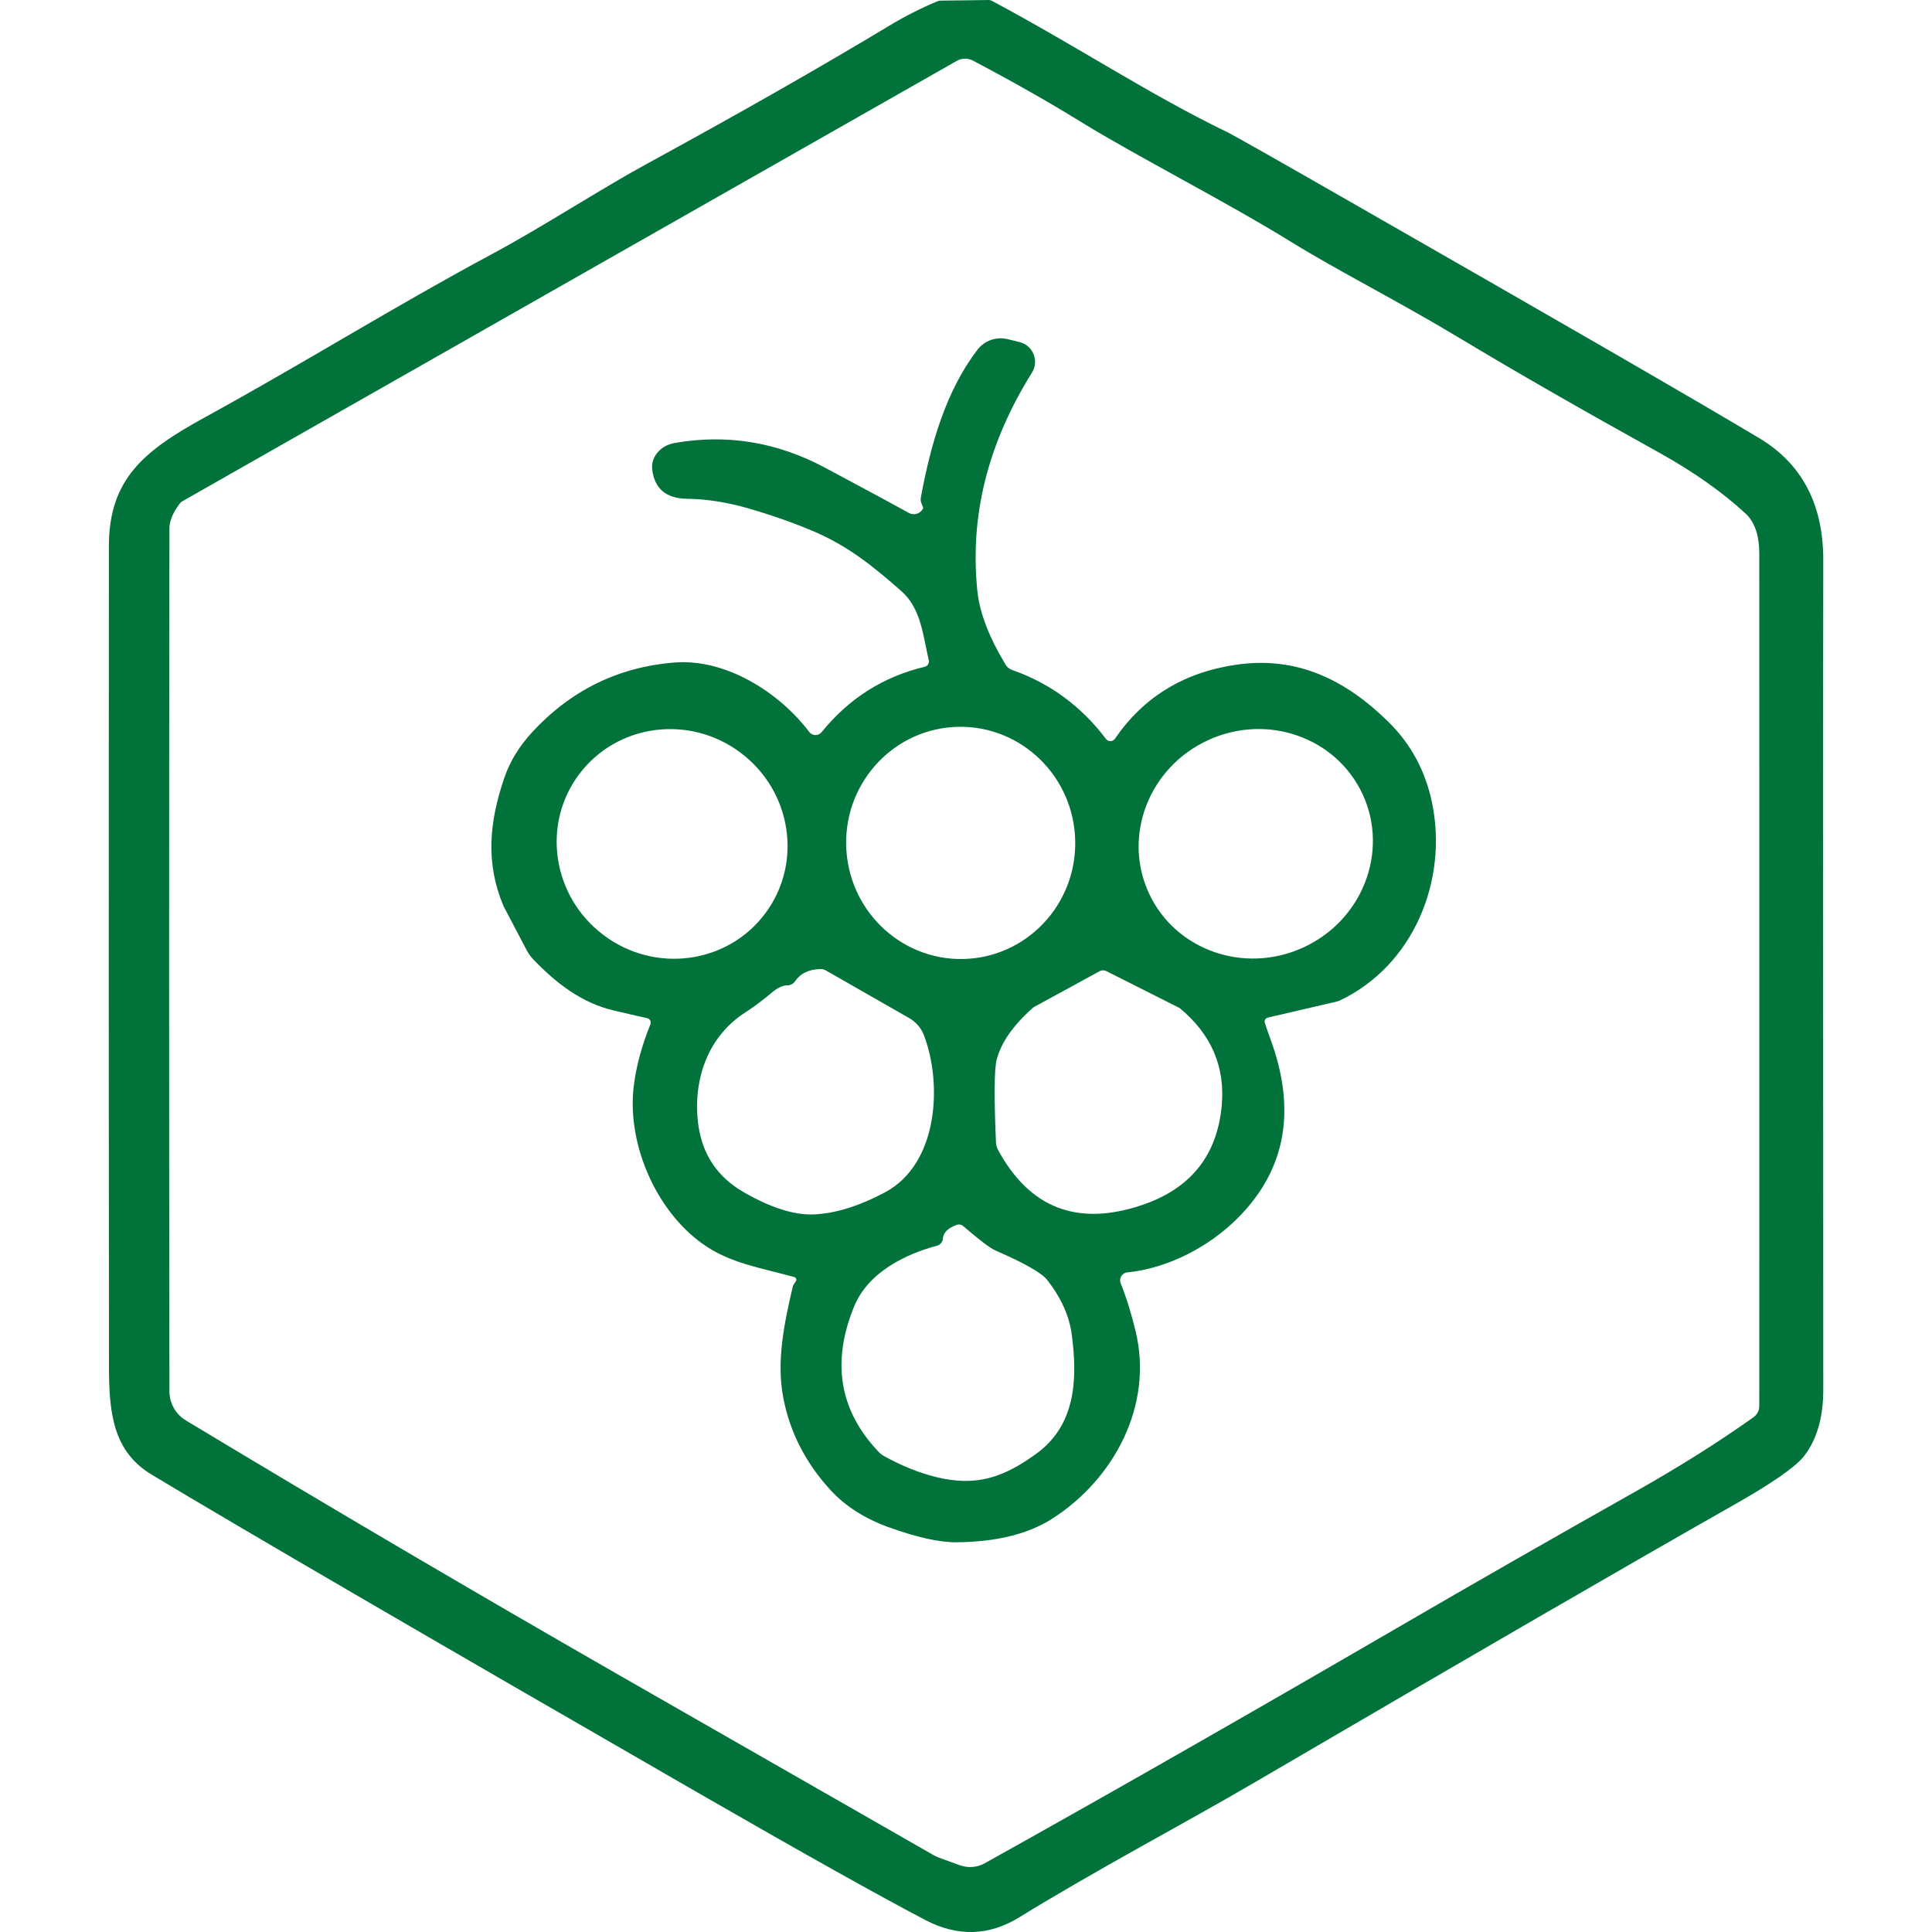
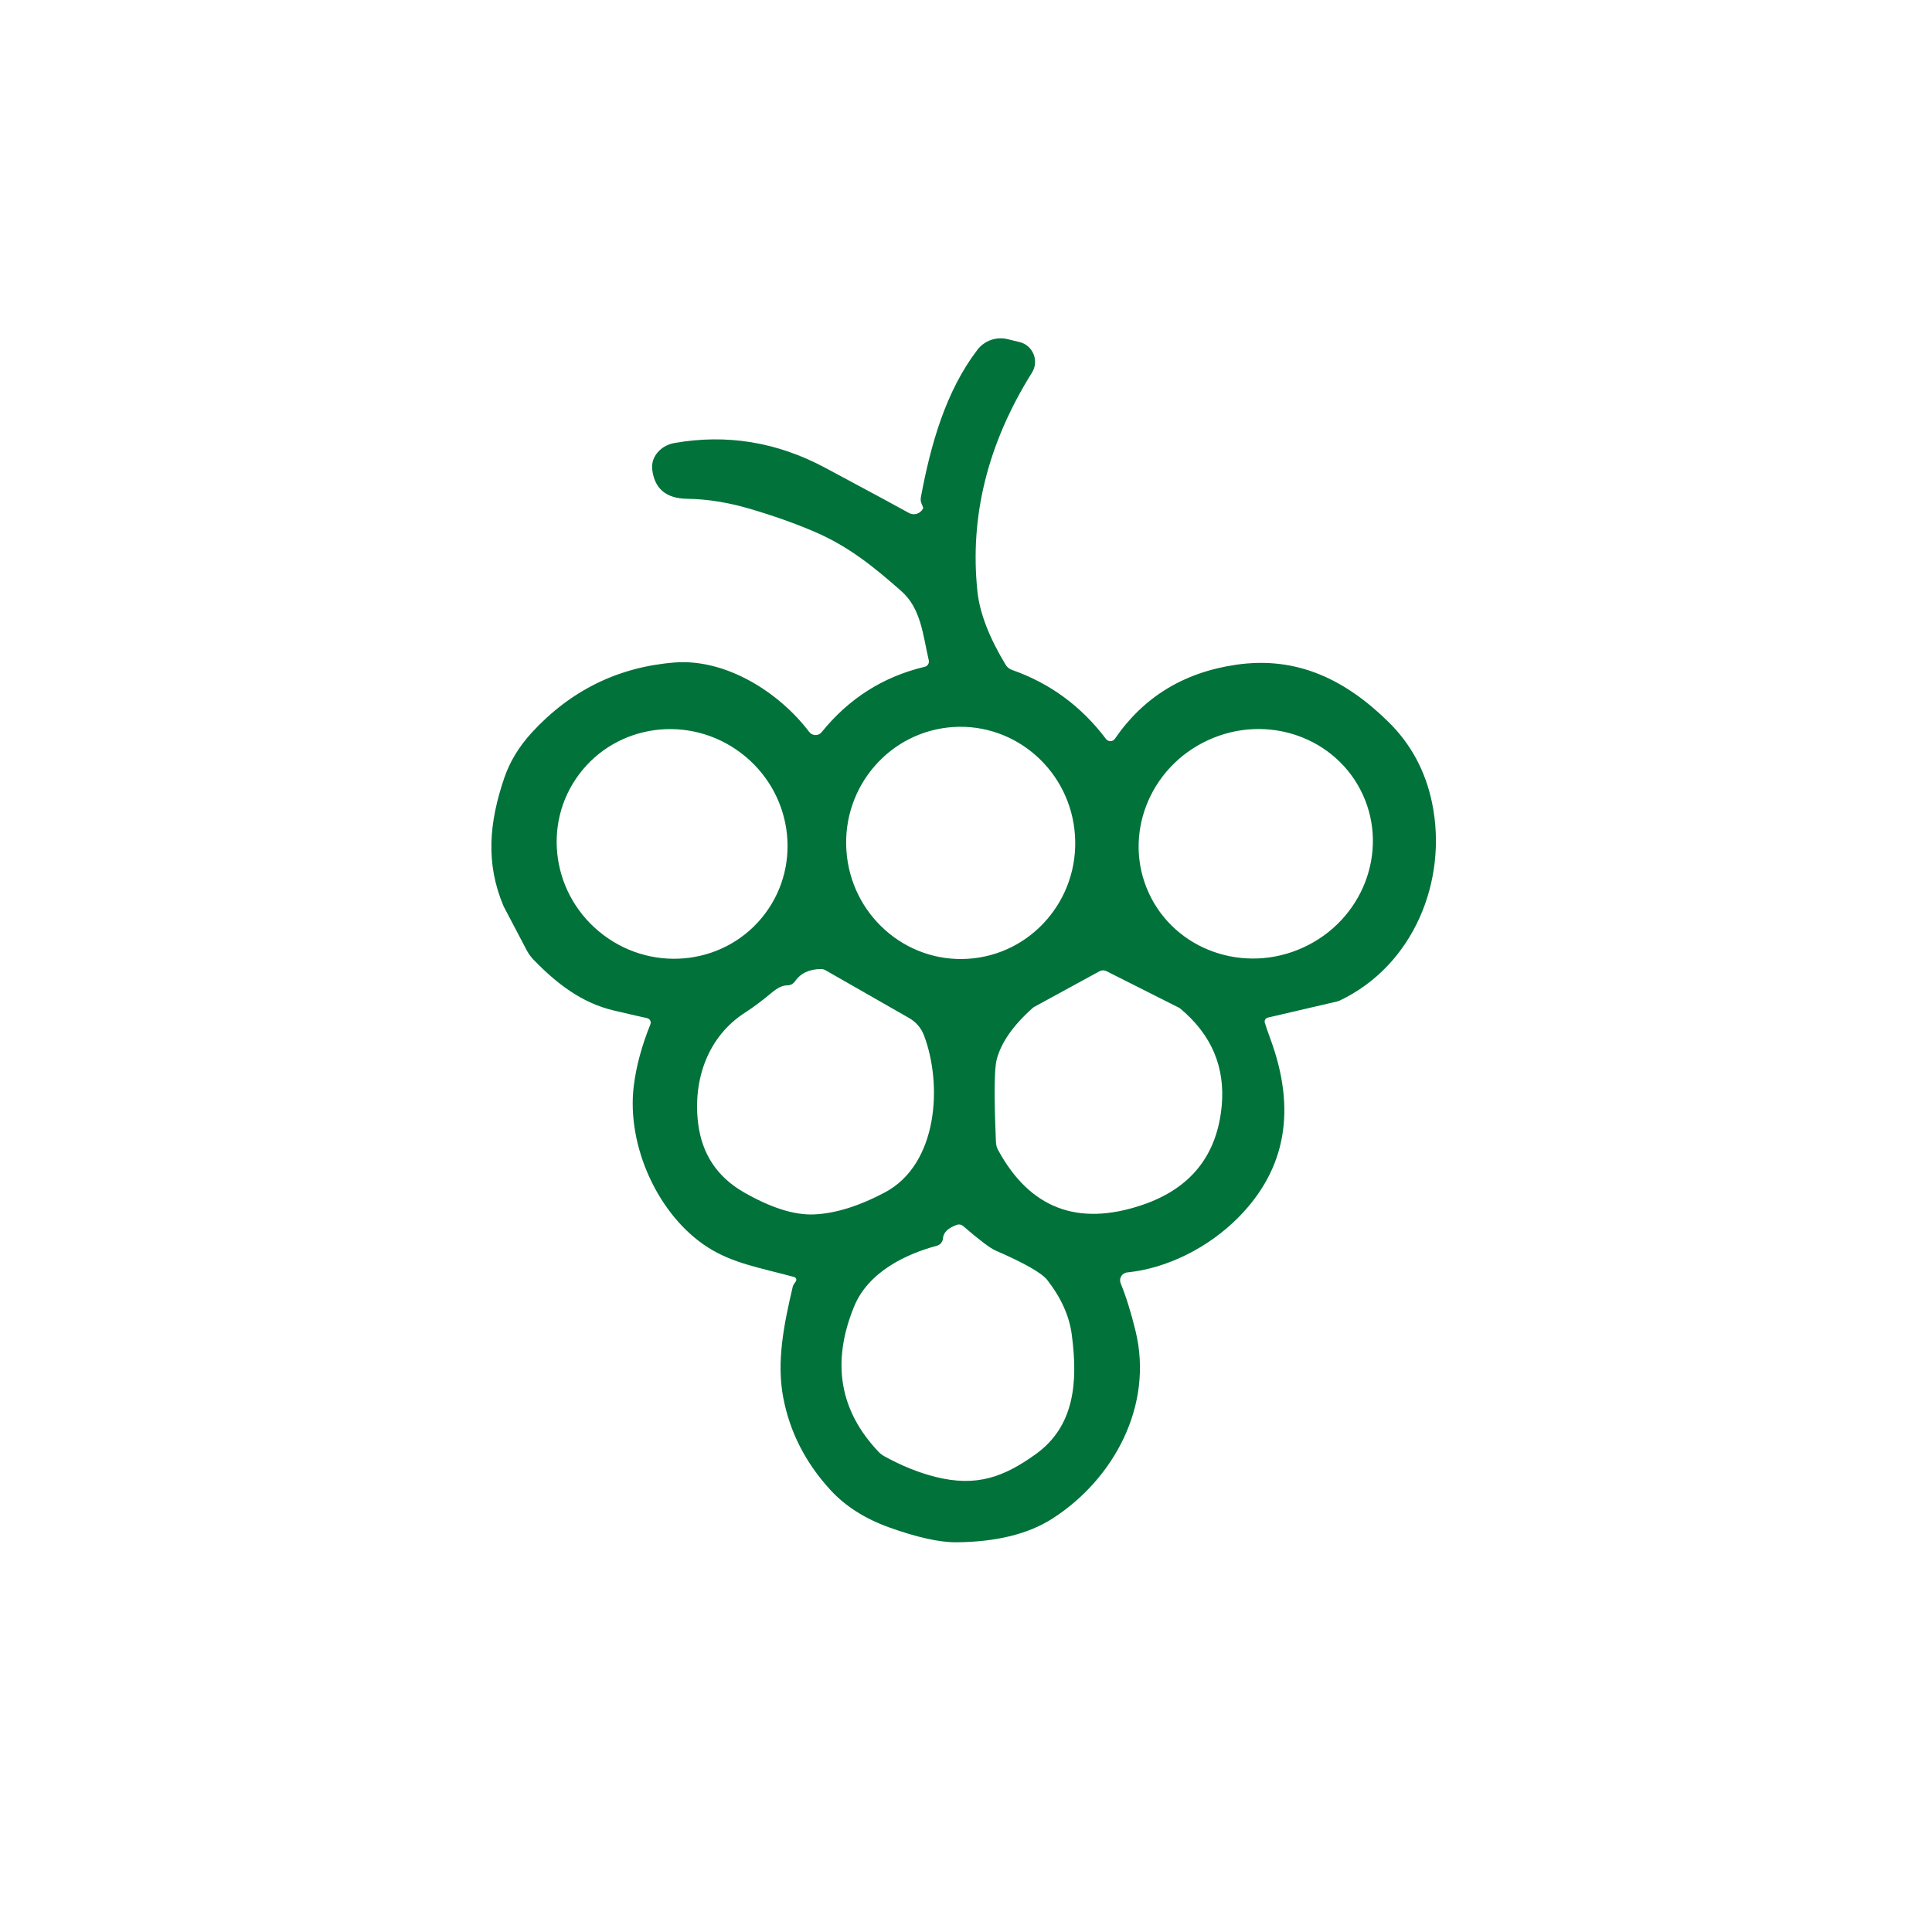
<svg xmlns="http://www.w3.org/2000/svg" version="1.1" id="Capa_1" x="0px" y="0px" width="100px" height="100px" viewBox="0 0 100 100" enable-background="new 0 0 100 100" xml:space="preserve">
-   <path fill="#01723A" d="M93.32,75.438c-0.489,0.559-1.639,1.354-3.453,2.386c-5.496,3.118-13.827,7.942-24.986,14.467  c-3.593,2.101-7.98,4.403-12.119,6.946c-1.568,0.968-3.192,1.017-4.859,0.147c-2.426-1.269-6.369-3.479-11.829-6.622  C21.913,84.604,12.506,79.127,7.854,76.33c-2.006-1.207-2.214-3.197-2.214-5.619C5.627,58.359,5.624,44.216,5.636,28.277  c0-3.474,1.806-4.938,4.929-6.654c5.179-2.838,9.896-5.79,14.952-8.501c2.589-1.391,5.48-3.282,7.881-4.596  c4.938-2.695,9.138-5.089,12.604-7.18c0.824-0.498,1.667-0.926,2.532-1.285c0.045-0.017,0.085-0.024,0.13-0.028l2.492-0.032  c0.061-0.005,0.121,0.012,0.18,0.04c4.383,2.337,8.121,4.832,12.174,6.793c0.307,0.146,2.383,1.321,6.234,3.527  c10.712,6.128,17.811,10.226,21.289,12.302c2.23,1.325,3.344,3.438,3.339,6.336c-0.013,6.043-0.013,20.347,0,42.907  c0.005,1.305-0.269,2.377-0.815,3.213C93.482,75.229,93.406,75.335,93.32,75.438 M49.667,96.541c0.428,0.159,0.909,0.123,1.31-0.102  c6.267-3.494,13.364-7.543,21.297-12.154c4.104-2.387,8.211-4.734,12.313-7.046c2.313-1.302,4.371-2.599,6.178-3.886  c0.184-0.131,0.295-0.344,0.295-0.567c0.004-9.496,0.004-24.203,0-44.13c0-0.786-0.164-1.578-0.723-2.087  c-1.207-1.113-2.703-2.165-4.488-3.156c-3.984-2.21-7.418-4.179-10.297-5.912c-3.176-1.912-6.271-3.466-8.742-4.991  c-3.322-2.055-7.986-4.428-10.861-6.201c-1.643-1.016-3.506-2.071-5.582-3.169c-0.265-0.143-0.587-0.138-0.848,0.013l-40.094,22.8  c-0.044,0.028-0.085,0.062-0.114,0.103c-0.363,0.477-0.542,0.909-0.542,1.301c-0.021,15.27-0.021,30.161,0,44.665  c0.004,0.61,0.322,1.178,0.848,1.496c7.413,4.469,14.915,8.879,22.511,13.234c3.127,1.794,8.526,4.885,16.196,9.271  c0.085,0.049,0.175,0.09,0.269,0.127L49.667,96.541L49.667,96.541z" />
  <path fill="#01723A" d="M47.78,26.316c0.012-0.021-0.012-0.094-0.065-0.212c-0.058-0.118-0.074-0.249-0.049-0.375  c0.51-2.736,1.289-5.477,2.919-7.617c0.367-0.485,0.987-0.701,1.578-0.555l0.616,0.151c0.691,0.171,1.015,0.975,0.636,1.578  c-2.296,3.674-3.234,7.453-2.822,11.339c0.118,1.101,0.599,2.356,1.452,3.771c0.077,0.135,0.203,0.236,0.352,0.285  c1.961,0.689,3.574,1.88,4.853,3.572c0.117,0.15,0.347,0.146,0.456-0.012c1.477-2.157,3.563-3.438,6.268-3.833  c3.192-0.47,5.709,0.807,7.901,2.968c1.162,1.146,1.912,2.54,2.251,4.191c0.827,4.021-0.971,8.412-4.777,10.219  c-0.045,0.021-0.1,0.04-0.152,0.053l-3.575,0.832c-0.118,0.028-0.19,0.149-0.155,0.265c0.07,0.232,0.168,0.51,0.286,0.832  c1.356,3.67,0.812,6.748-1.647,9.239c-1.541,1.562-3.688,2.644-5.762,2.854c-0.273,0.027-0.439,0.31-0.338,0.563  c0.277,0.678,0.534,1.496,0.768,2.459c0.949,3.865-1.131,7.697-4.317,9.729c-1.248,0.796-2.904,1.199-4.967,1.216  c-0.869,0.004-2.027-0.253-3.479-0.774c-1.243-0.449-2.25-1.089-3.013-1.917c-1.301-1.413-2.121-3.017-2.459-4.811  c-0.351-1.849,0.037-3.78,0.493-5.722c0.017-0.068,0.065-0.154,0.151-0.266c0.069-0.086,0.029-0.212-0.077-0.24  c-1.753-0.478-3.16-0.701-4.465-1.533c-2.577-1.646-4.216-5.26-3.837-8.351c0.126-1.026,0.416-2.092,0.86-3.192  c0.057-0.143-0.028-0.297-0.179-0.326c-0.216-0.045-0.791-0.176-1.725-0.396c-1.651-0.392-2.939-1.382-4.151-2.634  c-0.138-0.143-0.252-0.307-0.346-0.481c-0.771-1.46-1.17-2.223-1.199-2.283c-0.938-2.223-0.747-4.335,0.041-6.646  c0.29-0.844,0.767-1.627,1.435-2.353c2.006-2.173,4.465-3.38,7.372-3.612c2.642-0.208,5.398,1.517,6.973,3.592  c0.163,0.212,0.477,0.22,0.644,0.013c1.411-1.746,3.192-2.875,5.341-3.385c0.147-0.036,0.241-0.188,0.204-0.334  c-0.302-1.297-0.396-2.679-1.419-3.58c-1.37-1.207-2.691-2.3-4.494-3.074c-1.023-0.437-2.136-0.832-3.343-1.187  c-1.146-0.335-2.226-0.506-3.246-0.519c-1.097-0.012-1.7-0.525-1.814-1.532c-0.069-0.633,0.432-1.228,1.15-1.354  c2.708-0.477,5.305-0.053,7.788,1.272c2.492,1.333,3.939,2.116,4.338,2.341C47.299,26.699,47.641,26.594,47.78,26.316   M49.337,37.631c-3.266,0.212-5.745,3.066-5.528,6.381c0.216,3.312,3.038,5.827,6.304,5.615c3.266-0.212,5.745-3.066,5.528-6.381  C55.425,39.935,52.604,37.419,49.337,37.631 M29.979,40.071c-1.959,2.607-1.392,6.338,1.265,8.332  c2.656,1.994,6.395,1.497,8.354-1.11s1.392-6.339-1.265-8.333C35.678,36.966,31.939,37.464,29.979,40.071 M70.537,41.127  c-1.363-2.962-4.947-4.226-8.006-2.817c-3.059,1.405-4.432,4.948-3.07,7.911c1.361,2.962,4.947,4.226,8.005,2.817  C70.523,47.633,71.896,44.09,70.537,41.127 M40.758,51.001c-0.241-0.004-0.505,0.122-0.803,0.371  c-0.493,0.412-0.946,0.754-1.362,1.021c-1.957,1.242-2.736,3.498-2.458,5.752c0.195,1.582,0.982,2.772,2.365,3.567  c1.403,0.804,2.609,1.187,3.625,1.146c1.097-0.043,2.324-0.424,3.674-1.137c2.756-1.464,2.993-5.582,2.026-8.131  c-0.143-0.375-0.412-0.693-0.763-0.893l-4.322-2.471c-0.078-0.045-0.163-0.069-0.253-0.069c-0.607,0.008-1.052,0.22-1.342,0.64  C41.056,50.924,40.914,51.001,40.758,51.001 M56.913,50.271l-3.384,1.847c-0.025,0.012-0.049,0.028-0.07,0.049  c-1.023,0.909-1.65,1.806-1.875,2.694c-0.122,0.494-0.135,1.916-0.033,4.266c0.006,0.135,0.041,0.266,0.106,0.389  c1.64,3.028,4.126,3.982,7.462,2.854c2.508-0.85,3.877-2.561,4.117-5.135c0.184-2.019-0.537-3.701-2.168-5.051  c-0.008-0.004-0.018-0.014-0.029-0.018l-3.771-1.9C57.158,50.21,57.023,50.21,56.913,50.271 M48.498,64.477  c-1.599,0.43-3.56,1.351-4.294,3.16c-1.174,2.875-0.754,5.374,1.264,7.502c0.09,0.096,0.192,0.172,0.306,0.237  c0.91,0.501,1.794,0.856,2.663,1.072c2.112,0.524,3.51,0.008,5.159-1.171c2.026-1.451,2.205-3.734,1.879-6.193  c-0.125-0.966-0.55-1.908-1.271-2.834c-0.285-0.361-1.174-0.872-2.67-1.521c-0.289-0.125-0.848-0.551-1.684-1.271  c-0.09-0.077-0.212-0.102-0.326-0.061c-0.461,0.166-0.697,0.402-0.718,0.709C48.791,64.281,48.668,64.432,48.498,64.477  L48.498,64.477z" />
</svg>